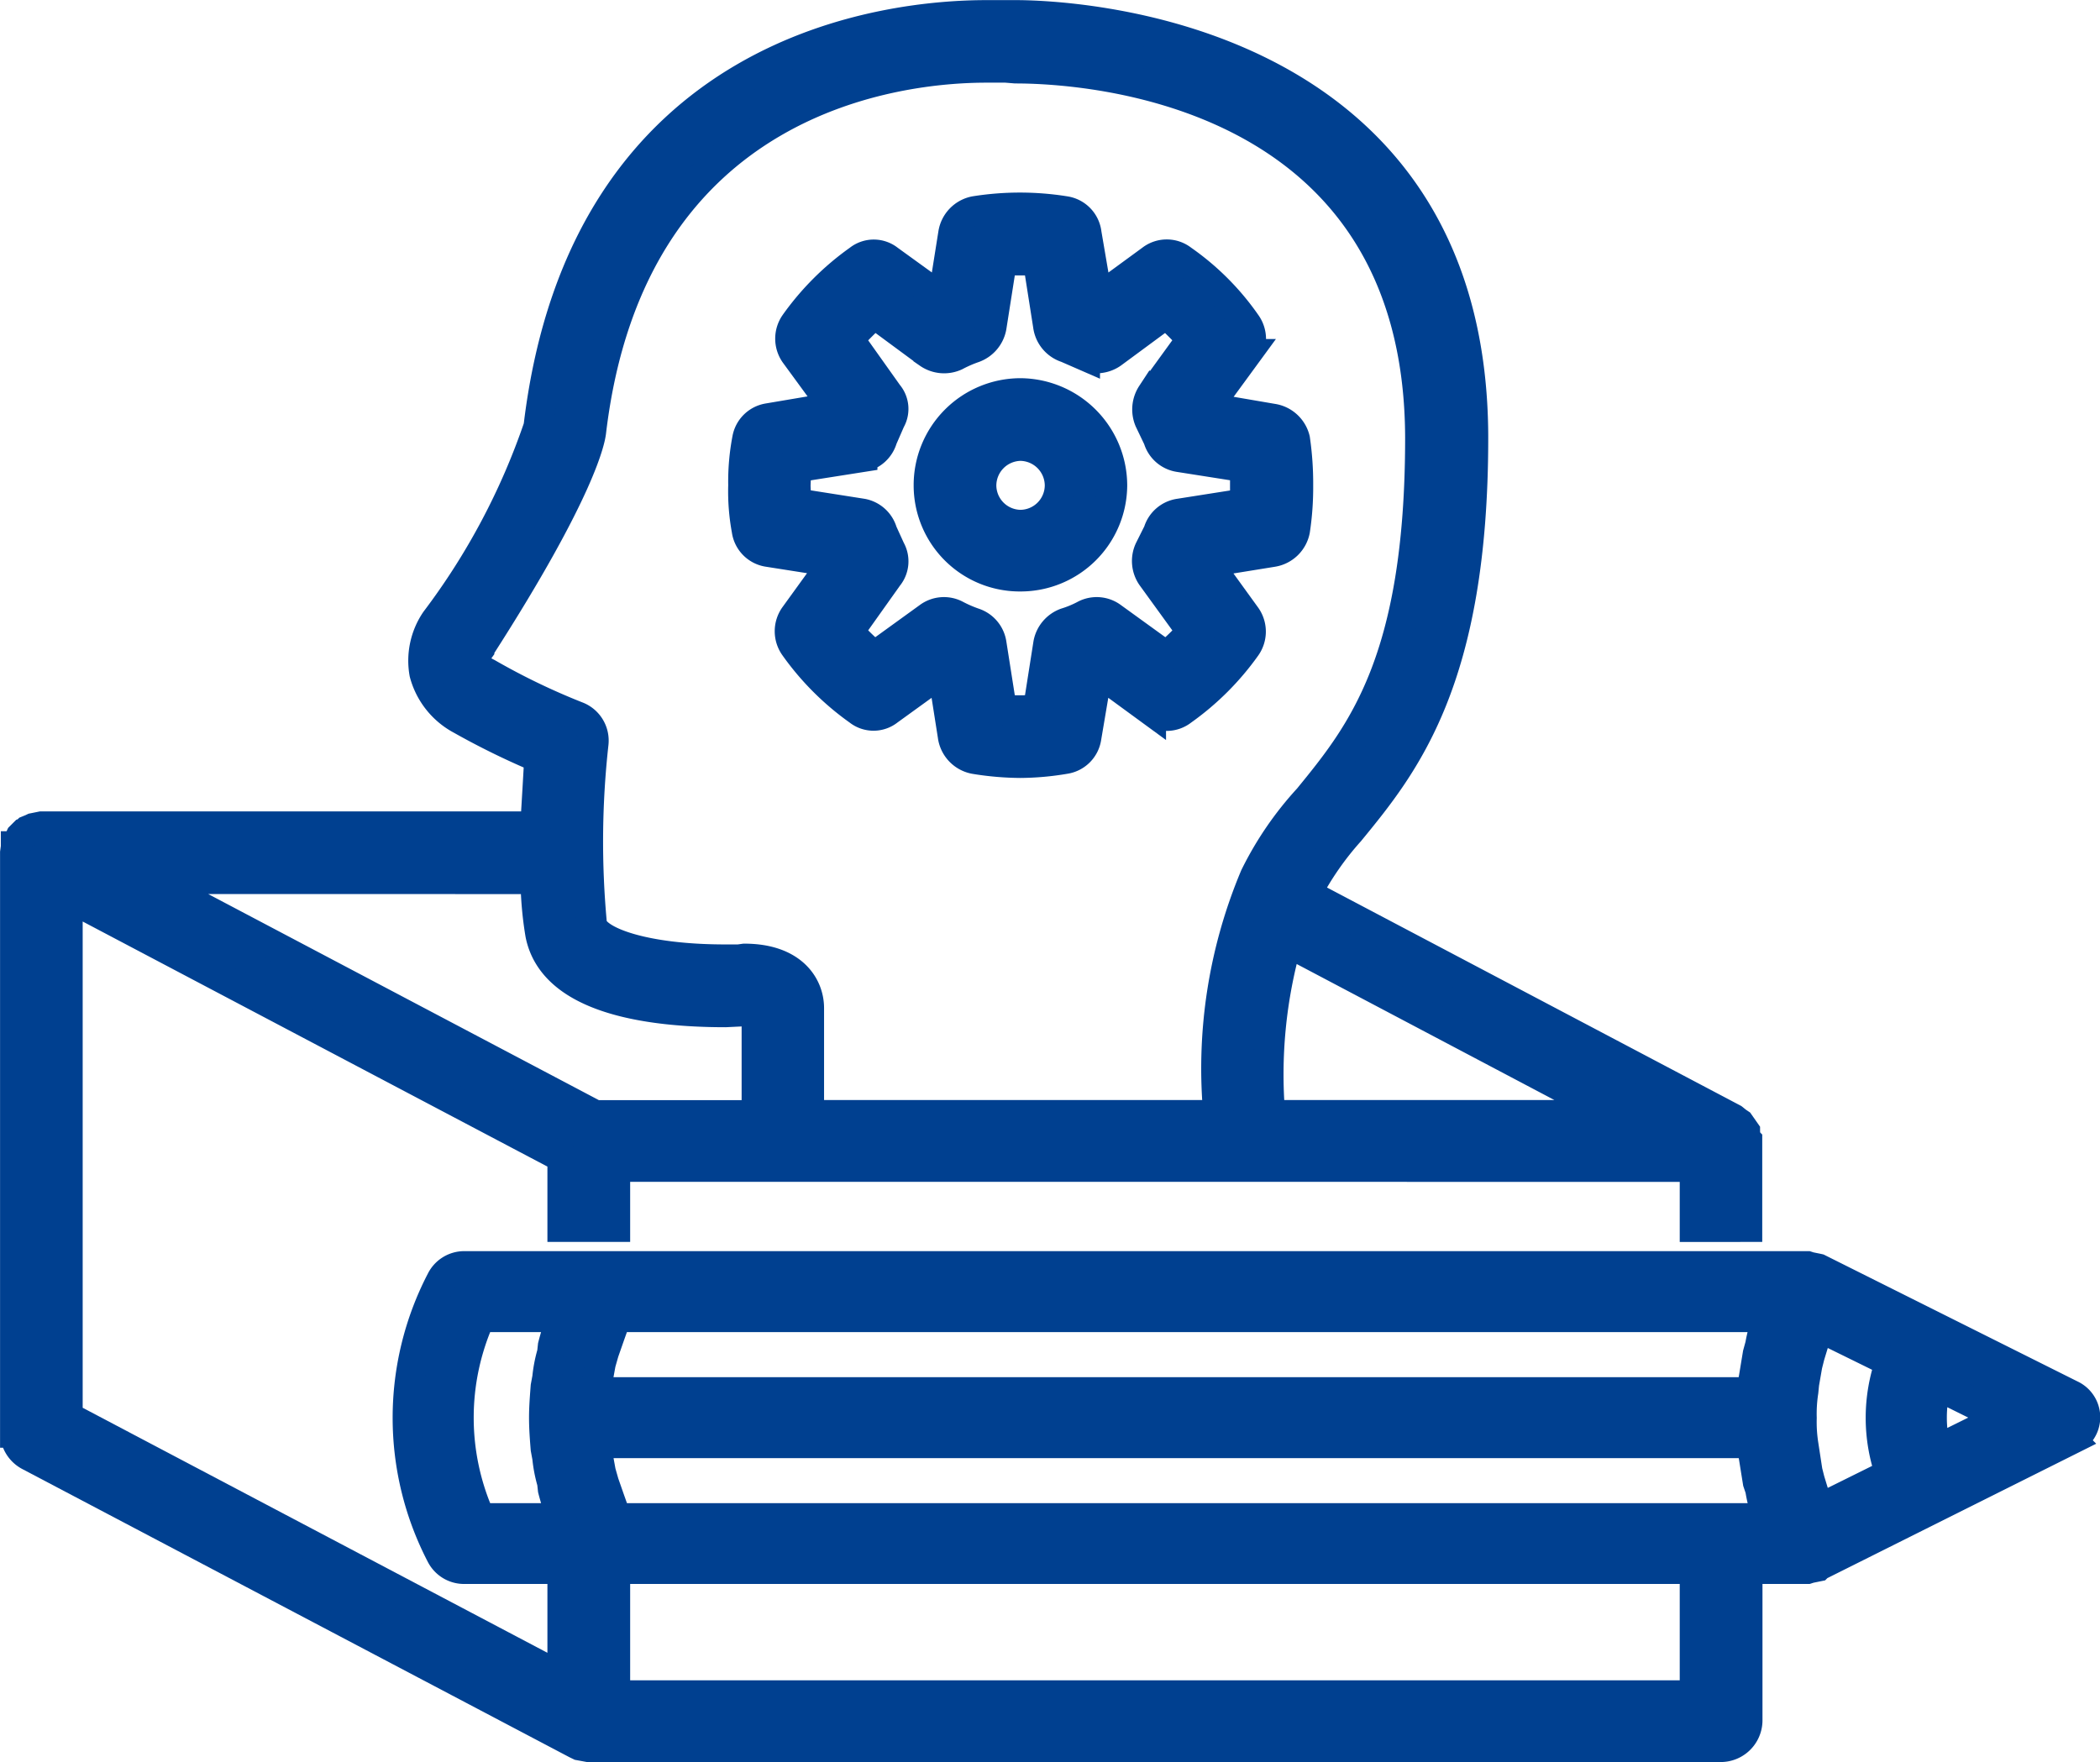
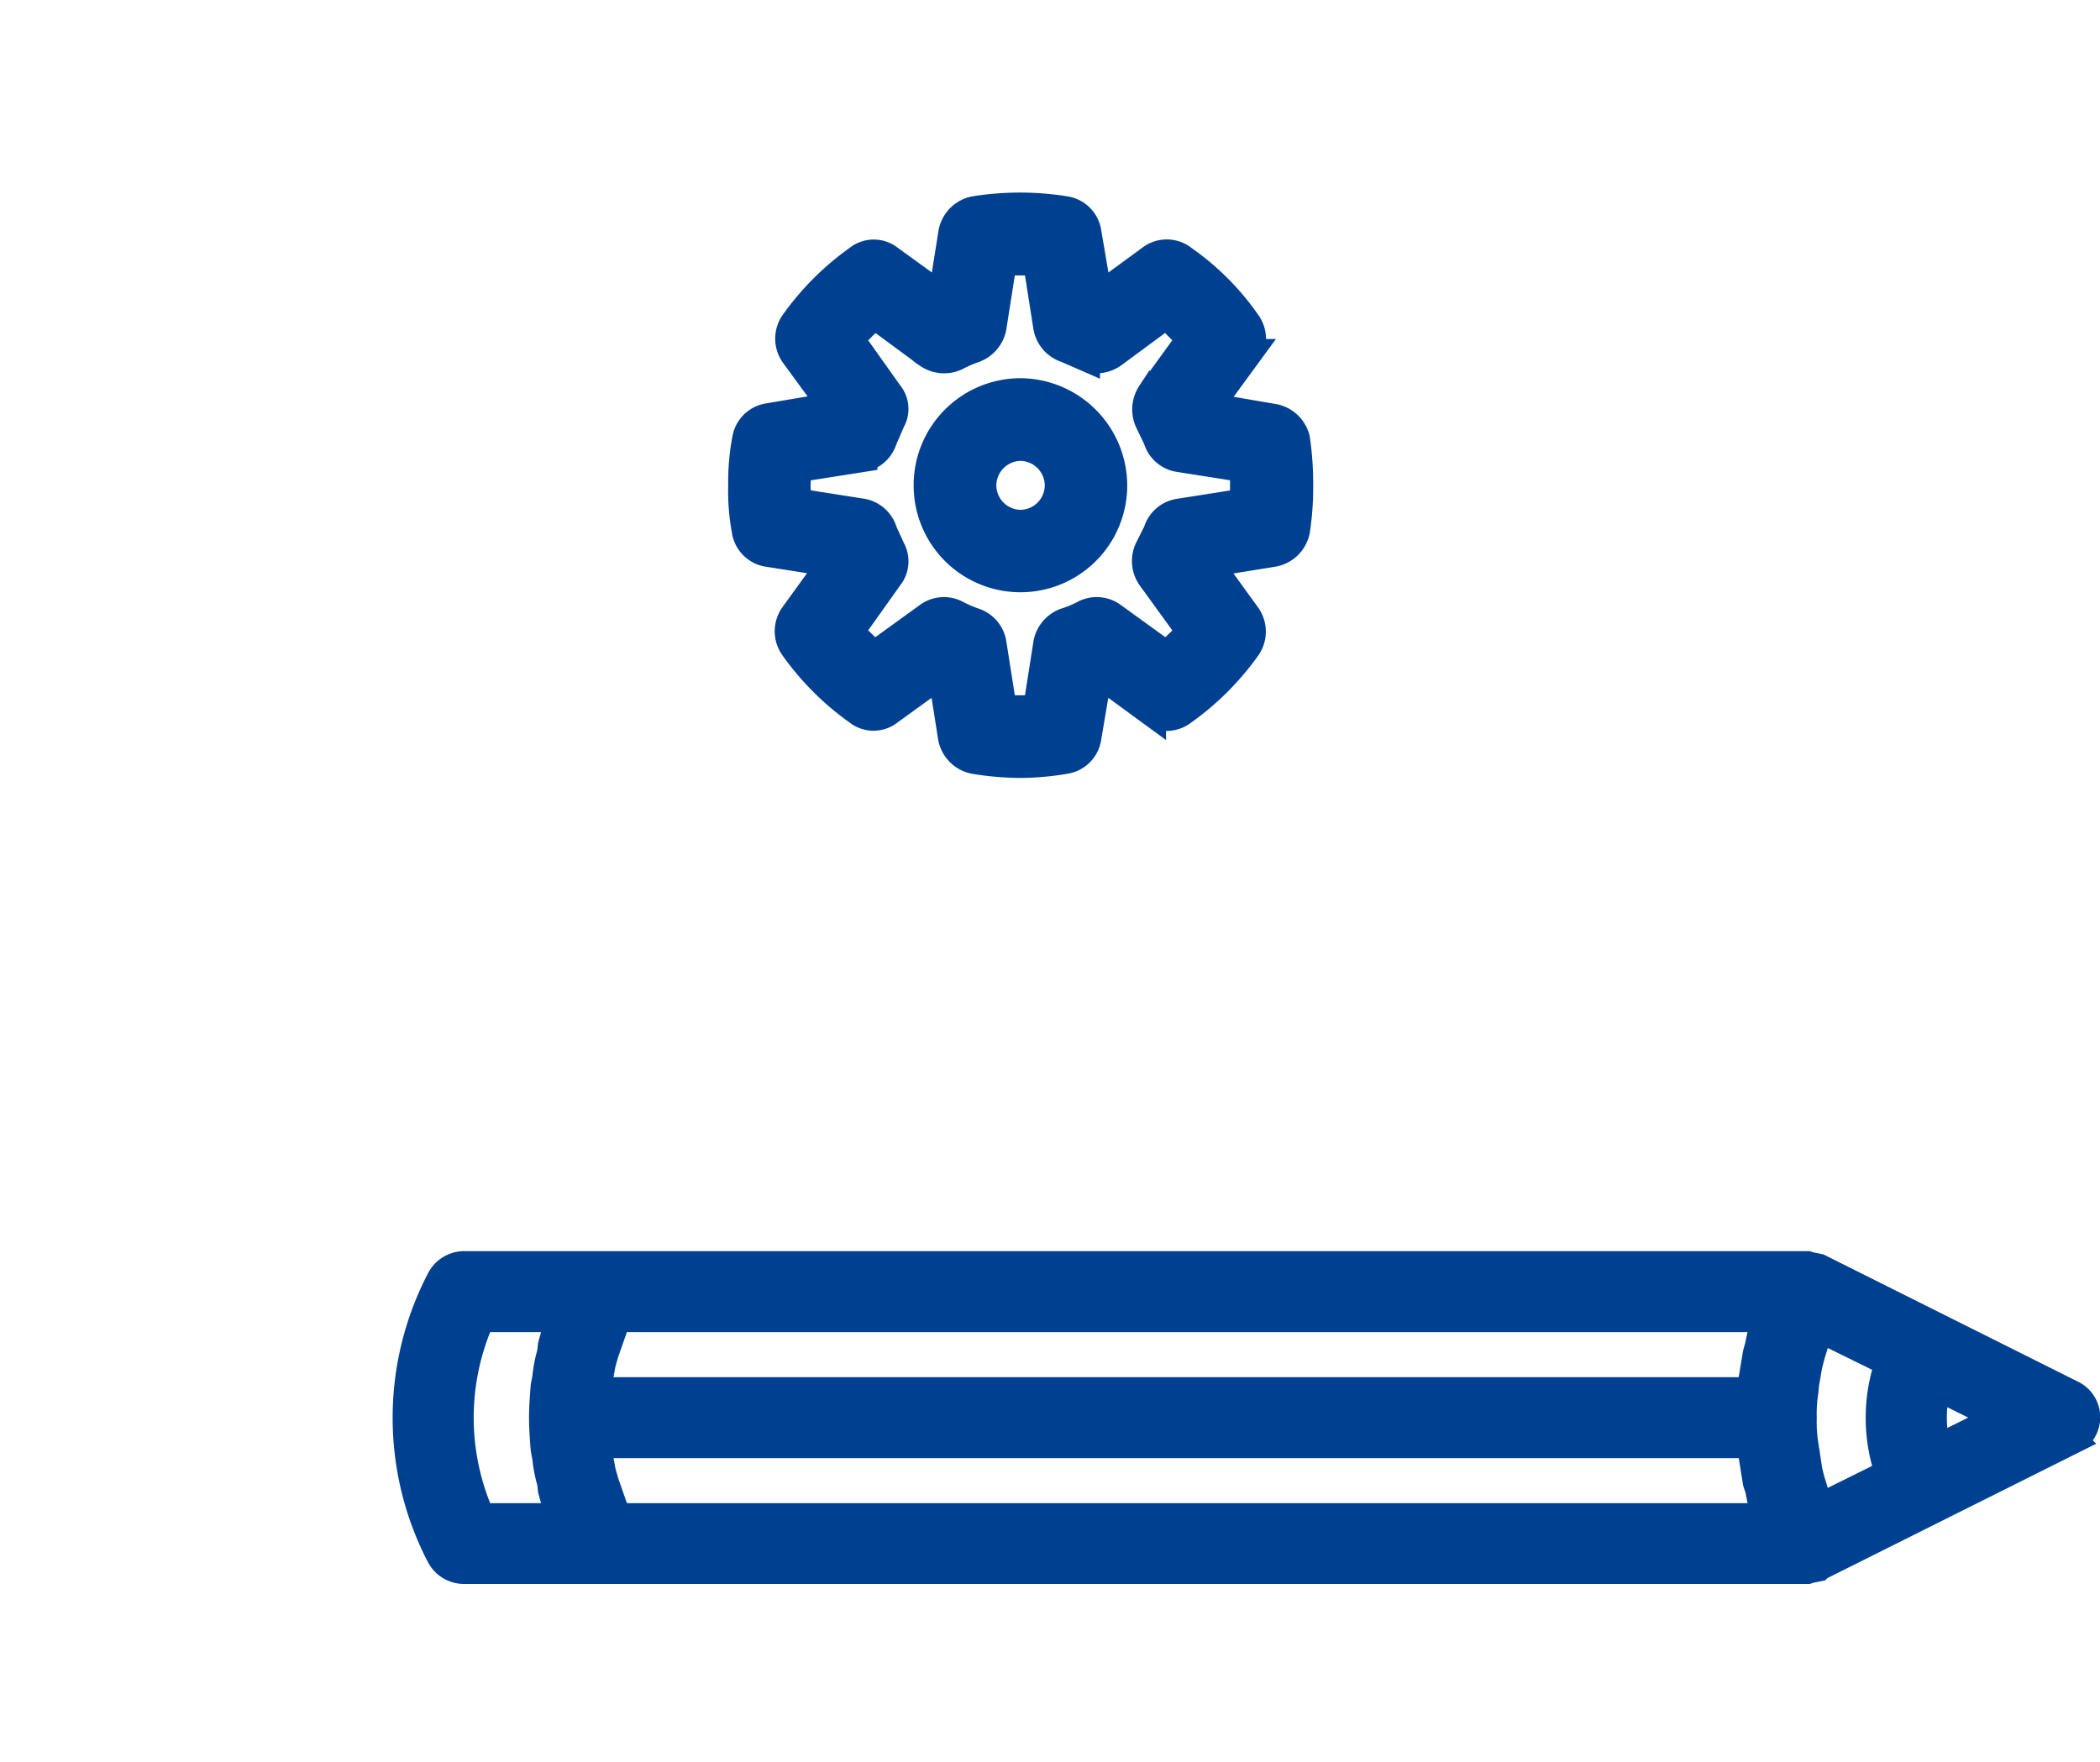
<svg xmlns="http://www.w3.org/2000/svg" width="34.948" height="29.331" viewBox="0 0 34.948 29.331">
  <g id="LionAI_Reports" data-name="LionAI Reports" transform="translate(0.25 0.25)">
    <g id="Group_2361" data-name="Group 2361" transform="translate(0 0)">
      <g id="Group_2000" data-name="Group 2000" transform="translate(6.534 20.823)">
        <path id="Path_6999" data-name="Path 6999" d="M-7.077,56.2a4.956,4.956,0,0,0,0,4.568A.428.428,0,0,0-6.692,61h22.35l.04-.013.133-.027.013-.013,4.2-2.1a.409.409,0,0,0,0-.744l-4.2-2.1L15.831,56l-.133-.027-.04-.013H-6.692A.428.428,0,0,0-7.077,56.2Zm24.116,1.355a2.791,2.791,0,0,0,0,1.859L15.857,60l-.013-.04-.053-.133-.093-.305-.04-.159-.053-.305-.013-.133a2.429,2.429,0,0,1-.027-.438h0a2.428,2.428,0,0,1,.027-.438l.013-.133.053-.305.04-.159.093-.305.053-.133.013-.04Zm-2.032,2.6H-4.156l-.053-.133-.066-.186-.093-.266-.053-.186-.053-.292-.013-.159v-.027H14.729l.013.093.027.146.066.412.04.119A2.144,2.144,0,0,0,15.007,60.155Zm-.173-2.736-.066.4-.027.146-.013.093H-4.488V58.03l.013-.159.053-.292.053-.186.093-.266.066-.186.053-.133H15.007a2.251,2.251,0,0,0-.133.465ZM-6.427,60.155a4.084,4.084,0,0,1,0-3.347h1.355c-.053.159-.106.319-.146.478l-.013.12a2.253,2.253,0,0,0-.08.412l-.027.146c-.013.173-.027.345-.027.518s.013.345.027.518l.027.146a2.254,2.254,0,0,0,.08.412l.013.119c.04.159.093.319.146.478ZM18.9,58.481l-1.1.544a2.161,2.161,0,0,1,0-1.089Z" transform="translate(7.635 -55.958)" fill="#004090" stroke="#004090" stroke-width="0.5" />
      </g>
-       <path id="Path_7002" data-name="Path 7002" d="M19.827,80.259v2.1H1.86v-2.1H.983v1.806l-8.234-4.342V69.064L.983,73.407v1.155H1.86v-1H19.827v1H20.7V73.128l-.013-.013L20.664,73v-.027l-.093-.133-.04-.027-.066-.053-7.1-3.745a5.013,5.013,0,0,1,.717-1.036c.916-1.116,2.058-2.523,2.058-6.547v-.04c-.027-6.8-6.839-7-7.609-7H8.035c-1.567,0-6.693.491-7.45,6.852A11.491,11.491,0,0,1-1.128,64.47a1.19,1.19,0,0,0-.186.877,1.229,1.229,0,0,0,.611.77,12.6,12.6,0,0,0,1.3.637c-.013.266-.04.7-.066,1.142h-8.22l-.133.027-.027.013-.066.027-.027.027L-7.968,68l-.066.066-.013.027-.053.133h-.013v.013l-.013.093v9.655a.443.443,0,0,0,.239.385l9.1,4.794.027.013.027.013.146.027H20.252a.445.445,0,0,0,.452-.438V80.259ZM18.5,72.7H12.762a8.064,8.064,0,0,1,.279-2.882ZM-.265,65.346c-.08-.04-.173-.093-.186-.173A.3.3,0,0,1-.4,64.948v-.013c1.726-2.683,1.846-3.506,1.859-3.6.664-5.631,5.192-6.069,6.574-6.069h.332l.159.013c1.116,0,6.72.292,6.733,6.149,0,3.718-.983,4.927-1.859,6a5.508,5.508,0,0,0-.89,1.3A8.251,8.251,0,0,0,11.9,72.7H5.087v-1.78c0-.372-.279-.823-1.076-.823l-.093.013H3.692c-1.368,0-2.165-.306-2.218-.584A14.783,14.783,0,0,1,1.5,66.515a.431.431,0,0,0-.279-.452A11.328,11.328,0,0,1-.265,65.346Zm.8,3.426a5.885,5.885,0,0,0,.08.916c.212,1.076,1.793,1.3,3.081,1.3l.266-.013h.053l.2.027v1.7H1.528l-7.45-3.931Z" transform="translate(8.127 -54.39)" fill="#004090" stroke="#004090" stroke-width="0.5" />
    </g>
    <g id="Group_2003" data-name="Group 2003" transform="translate(12.111 3.207)">
      <g id="Group_2001" data-name="Group 2001">
        <path id="Path_7003" data-name="Path 7003" d="M1.6,58.144.514,57.958l.651-.89a.439.439,0,0,0,0-.5A4.251,4.251,0,0,0,.1,55.5a.419.419,0,0,0-.518,0l-.89.651-.186-1.089a.423.423,0,0,0-.359-.372,4.74,4.74,0,0,0-1.5,0,.452.452,0,0,0-.359.372l-.173,1.089-.9-.651a.4.4,0,0,0-.5,0,4.484,4.484,0,0,0-1.062,1.062.439.439,0,0,0,0,.5l.651.89-1.1.186a.423.423,0,0,0-.345.345,3.774,3.774,0,0,0-.066.77A3.521,3.521,0,0,0-7.149,60a.423.423,0,0,0,.345.359l1.1.173-.651.9a.439.439,0,0,0,0,.5A4.483,4.483,0,0,0-5.289,63a.4.4,0,0,0,.5,0l.9-.651.173,1.1a.453.453,0,0,0,.359.359,4.861,4.861,0,0,0,.757.066,4.559,4.559,0,0,0,.744-.066.423.423,0,0,0,.359-.359l.186-1.1.89.651A.419.419,0,0,0,.1,63a4.482,4.482,0,0,0,1.062-1.062.439.439,0,0,0,0-.5l-.651-.9L1.6,60.362A.452.452,0,0,0,1.975,60a4.782,4.782,0,0,0,.053-.744,5.122,5.122,0,0,0-.053-.77A.454.454,0,0,0,1.6,58.144Zm-.452,1.408-1.1.173A.43.43,0,0,0-.3,60.03l-.146.292a.452.452,0,0,0,.04.451l.664.916a4.122,4.122,0,0,1-.425.412l-.9-.651a.428.428,0,0,0-.452-.04,1.774,1.774,0,0,1-.319.133.456.456,0,0,0-.292.345l-.173,1.1a4.507,4.507,0,0,1-.6,0l-.173-1.1a.433.433,0,0,0-.292-.345,2.127,2.127,0,0,1-.305-.133.428.428,0,0,0-.452.04l-.9.651a4.122,4.122,0,0,1-.425-.412l.651-.916a.4.4,0,0,0,.04-.451l-.133-.292a.431.431,0,0,0-.332-.305l-1.1-.173-.013-.292.013-.305,1.1-.173a.432.432,0,0,0,.332-.305l.133-.305a.381.381,0,0,0-.04-.438l-.651-.916c.133-.146.279-.292.425-.425l.9.664a.458.458,0,0,0,.452.04,2.118,2.118,0,0,1,.305-.133.456.456,0,0,0,.292-.345l.173-1.1a4.45,4.45,0,0,1,.6,0l.173,1.1a.449.449,0,0,0,.305.345l.305.133a.458.458,0,0,0,.452-.04l.9-.664c.146.133.292.279.425.425l-.664.916a.467.467,0,0,0-.04.438l.146.305a.43.43,0,0,0,.345.305l1.1.173v.6Z" transform="translate(7.215 -54.632)" fill="#004090" stroke="#004090" stroke-width="0.5" />
      </g>
      <g id="Group_2002" data-name="Group 2002" transform="translate(3.094 3.088)">
-         <path id="Path_7004" data-name="Path 7004" d="M-5.455,54.864A1.53,1.53,0,0,0-6.982,56.4a1.516,1.516,0,0,0,1.527,1.514A1.525,1.525,0,0,0-3.928,56.4,1.539,1.539,0,0,0-5.455,54.864Zm0,2.191a.66.66,0,0,1-.651-.651.663.663,0,0,1,.651-.664A.663.663,0,0,1-4.8,56.4.66.66,0,0,1-5.455,57.055Z" transform="translate(6.982 -54.864)" fill="#004090" stroke="#004090" stroke-width="0.5" />
+         <path id="Path_7004" data-name="Path 7004" d="M-5.455,54.864A1.53,1.53,0,0,0-6.982,56.4A1.525,1.525,0,0,0-3.928,56.4,1.539,1.539,0,0,0-5.455,54.864Zm0,2.191a.66.66,0,0,1-.651-.651.663.663,0,0,1,.651-.664A.663.663,0,0,1-4.8,56.4.66.66,0,0,1-5.455,57.055Z" transform="translate(6.982 -54.864)" fill="#004090" stroke="#004090" stroke-width="0.5" />
      </g>
    </g>
  </g>
</svg>